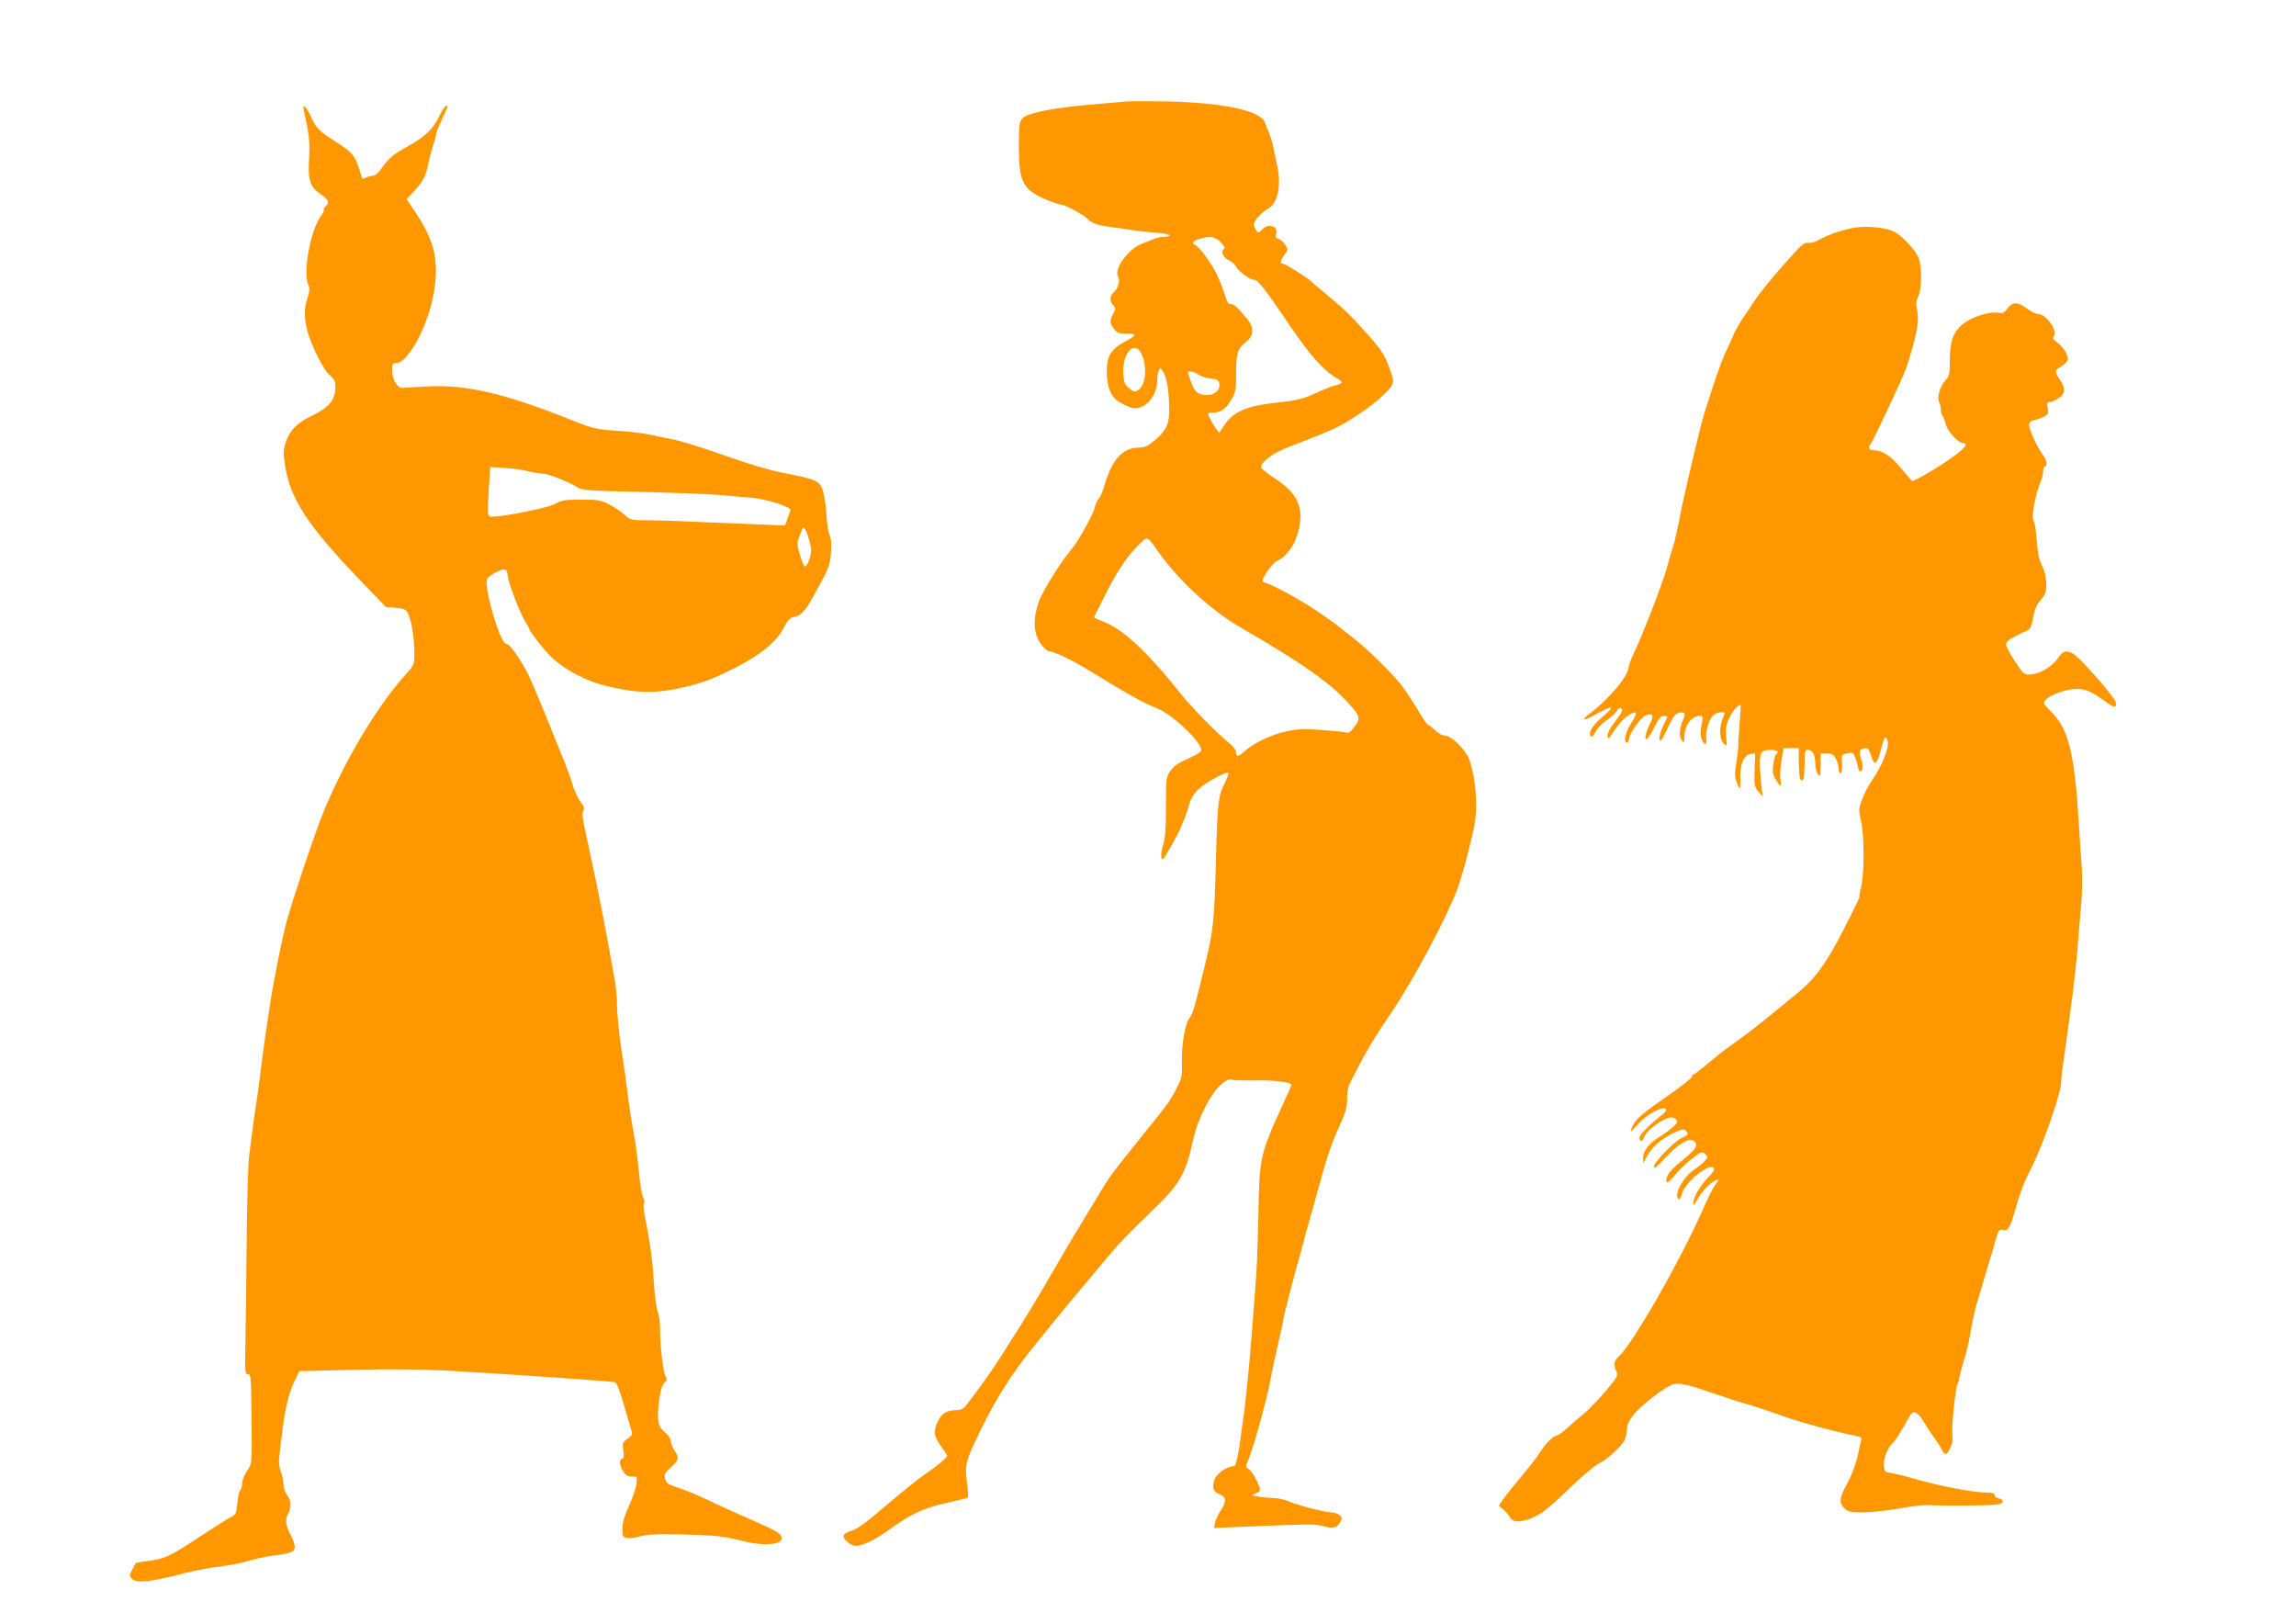
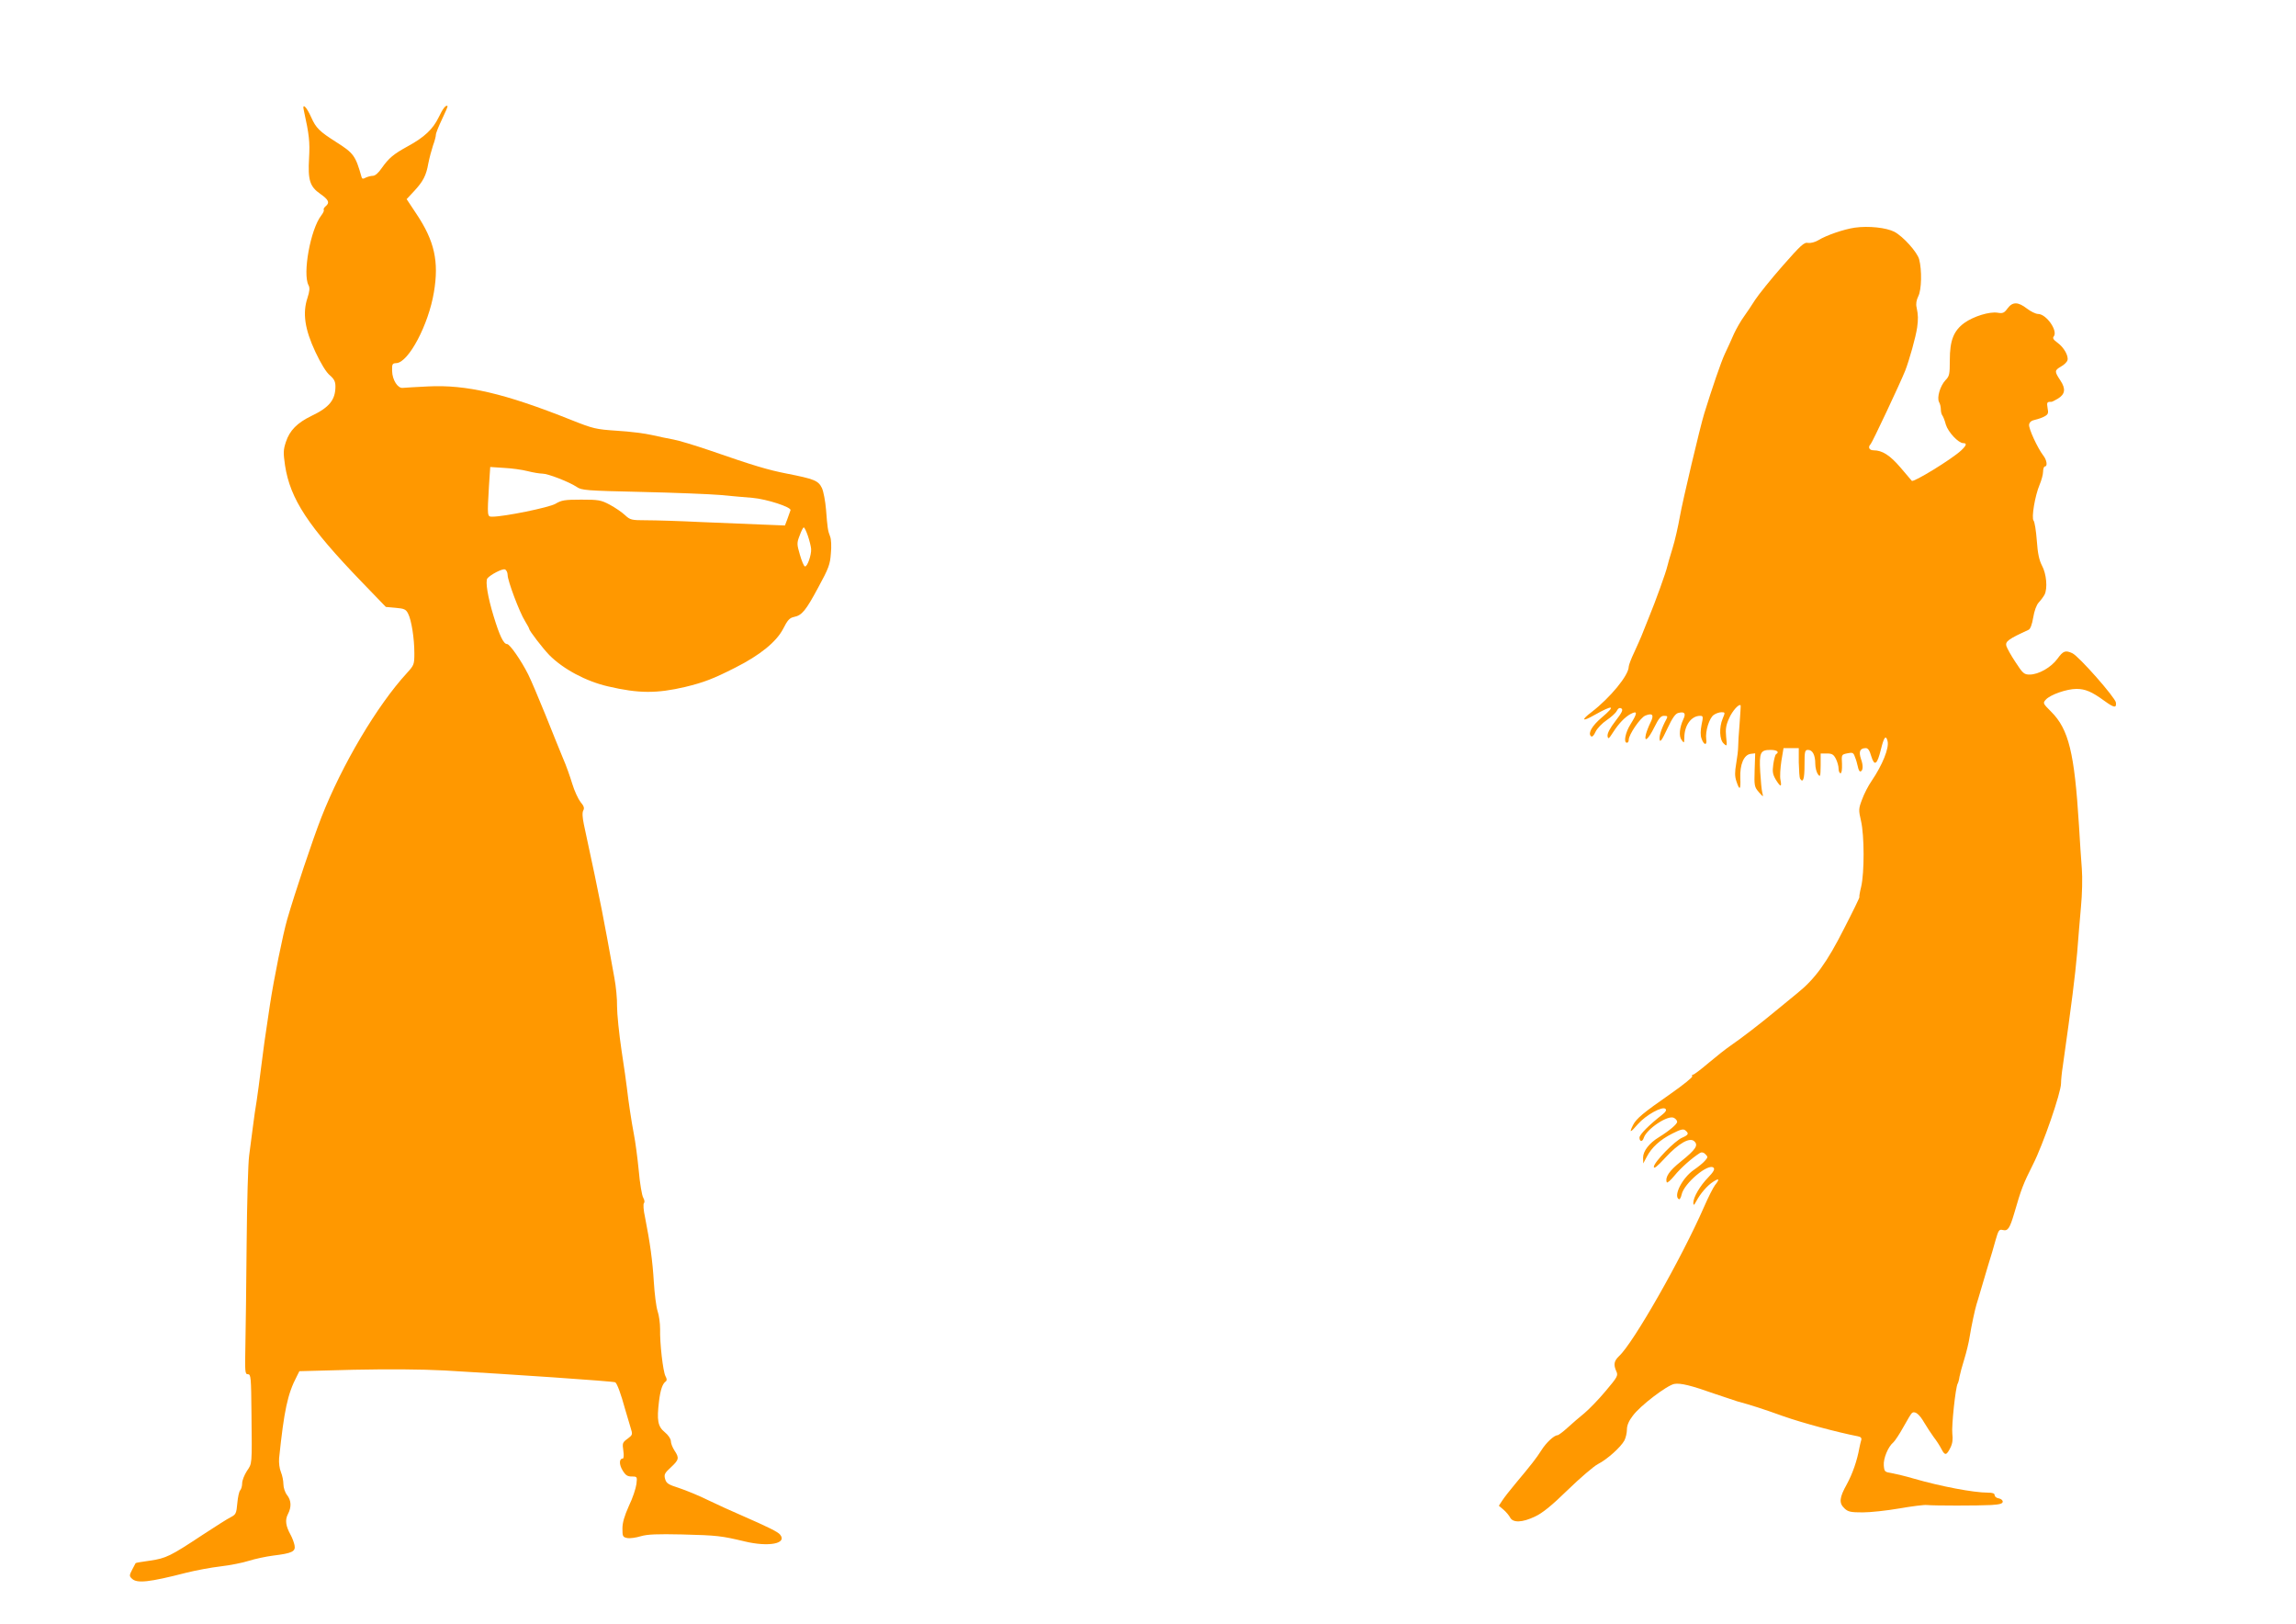
<svg xmlns="http://www.w3.org/2000/svg" version="1.0" width="1280pt" height="905pt" viewBox="0 0 1280 905" preserveAspectRatio="xMidYMid meet">
  <g transform="translate(0,905) scale(0.1,-0.1)" fill="#ff9800" stroke="none">
-     <path d="M6275 8484 c-22 -2 -119 -11 -215 -19 -203 -18 -337 -46 -362 -77 -15 -17 -18 -41 -18 -152 0 -196 20 -238 137 -292 41 -18 85 -34 96 -34 24 0 143 -65 154 -84 10 -16 66 -35 122 -41 23 -2 67 -9 99 -14 31 -5 96 -13 145 -17 48 -3 87 -10 87 -15 0 -5 -14 -9 -31 -9 -17 0 -45 -6 -62 -14 -18 -7 -45 -19 -62 -25 -76 -29 -157 -142 -132 -183 13 -20 1 -65 -23 -86 -24 -20 -26 -49 -4 -73 14 -16 14 -20 0 -48 -21 -40 -20 -53 5 -85 17 -22 28 -26 72 -26 59 0 56 -8 -20 -49 -68 -37 -93 -79 -93 -156 0 -94 23 -149 73 -178 23 -13 54 -27 70 -31 62 -15 136 62 138 144 0 25 4 53 8 63 6 17 8 17 20 3 20 -24 34 -84 38 -172 6 -116 -6 -153 -71 -211 -46 -40 -60 -47 -99 -48 -90 -1 -149 -68 -192 -217 -9 -31 -22 -62 -30 -68 -7 -6 -18 -30 -23 -53 -11 -42 -96 -192 -131 -232 -48 -54 -151 -217 -175 -277 -38 -97 -37 -184 4 -244 19 -26 39 -44 50 -44 11 0 50 -15 87 -33 63 -31 95 -49 278 -161 101 -61 172 -99 238 -125 88 -36 257 -199 243 -236 -2 -7 -26 -22 -53 -34 -83 -38 -97 -48 -120 -81 -22 -31 -23 -43 -23 -197 0 -124 -4 -176 -16 -214 -17 -50 -12 -99 7 -69 71 114 113 204 140 300 8 28 26 58 50 80 42 40 162 105 167 91 2 -5 -7 -29 -19 -53 -37 -73 -41 -103 -50 -418 -9 -355 -14 -404 -63 -605 -54 -224 -67 -268 -83 -287 -25 -28 -46 -145 -44 -243 2 -83 0 -95 -29 -150 -36 -70 -44 -82 -175 -244 -176 -219 -196 -245 -230 -301 -18 -30 -70 -116 -115 -190 -46 -74 -131 -218 -190 -321 -59 -102 -132 -223 -162 -270 -30 -46 -76 -118 -101 -159 -50 -79 -86 -130 -169 -242 -44 -60 -54 -68 -83 -68 -54 0 -83 -16 -105 -59 -28 -56 -25 -86 15 -141 19 -26 35 -50 35 -53 0 -12 -57 -60 -120 -102 -36 -24 -133 -102 -216 -173 -108 -93 -163 -134 -193 -143 -55 -16 -62 -35 -25 -65 21 -18 37 -23 59 -19 44 8 108 41 178 93 110 81 192 119 315 145 62 14 115 27 118 30 3 3 0 40 -5 83 -12 87 -8 112 36 209 104 227 203 388 348 565 22 27 72 88 110 135 39 48 113 138 165 199 52 62 119 142 148 177 29 36 118 128 198 204 184 176 211 220 258 432 18 81 67 190 114 254 35 47 80 81 96 71 6 -3 66 -5 133 -4 106 2 203 -10 203 -25 0 -2 -22 -52 -49 -111 -128 -280 -130 -290 -136 -632 -3 -140 -9 -304 -15 -365 -5 -60 -14 -177 -20 -260 -12 -166 -36 -408 -50 -500 -5 -33 -12 -82 -15 -110 -8 -67 -25 -145 -33 -146 -53 -6 -107 -48 -115 -88 -9 -41 -1 -57 34 -71 36 -15 38 -42 4 -90 -13 -19 -27 -49 -31 -66 l-6 -31 94 4 c416 18 465 19 503 9 65 -18 88 -14 105 17 14 26 14 29 -4 43 -11 8 -31 14 -44 14 -35 0 -189 40 -236 61 -22 10 -61 19 -86 19 -25 1 -63 4 -84 8 l-40 7 27 12 c23 11 25 16 18 35 -20 50 -44 90 -61 100 -17 11 -17 13 0 52 30 72 113 375 124 454 4 25 33 157 56 257 6 22 12 56 15 75 6 33 60 244 92 355 8 28 19 66 23 85 5 19 16 60 25 90 9 30 30 105 46 165 52 192 80 278 125 376 36 79 44 107 44 155 0 45 7 72 29 114 83 160 121 224 218 367 119 175 299 510 366 683 24 61 72 239 96 358 21 103 9 261 -27 366 -20 57 -100 136 -138 136 -13 0 -37 13 -54 30 -17 16 -35 30 -39 30 -5 0 -29 35 -54 78 -25 42 -65 104 -90 137 -55 73 -198 213 -287 280 -36 27 -67 52 -70 56 -3 3 -54 40 -115 81 -95 65 -242 145 -297 162 -16 5 -14 11 14 57 18 28 44 57 58 63 46 20 92 78 111 141 45 144 11 231 -121 316 -44 29 -80 58 -80 65 0 30 68 80 156 113 102 39 189 74 254 103 73 33 209 125 272 186 66 63 66 66 26 172 -24 60 -43 88 -133 188 -79 88 -125 131 -215 205 -41 34 -77 64 -80 68 -10 14 -145 99 -157 99 -19 0 -16 17 8 50 21 28 21 30 4 56 -9 14 -26 29 -37 32 -15 4 -18 10 -13 30 11 44 -47 59 -81 21 -17 -19 -19 -19 -31 -3 -7 10 -13 25 -13 33 1 22 42 67 80 88 53 30 74 130 51 236 -5 23 -15 68 -21 100 -6 32 -18 70 -25 85 -7 15 -17 40 -22 57 -20 68 -230 113 -558 120 -99 1 -198 1 -220 -1z m530 -784 c21 -22 26 -33 18 -38 -20 -12 -3 -49 27 -62 15 -6 33 -22 40 -35 15 -29 79 -75 103 -75 20 0 62 -54 197 -254 117 -171 186 -249 262 -294 42 -24 38 -30 -32 -47 -7 -2 -45 -18 -114 -49 -42 -18 -91 -30 -160 -37 -203 -21 -273 -51 -330 -143 l-19 -29 -21 28 c-11 16 -26 42 -33 57 -12 27 -11 28 20 28 42 0 71 21 103 75 21 37 25 56 25 117 -1 133 6 162 50 198 31 24 39 38 39 63 0 37 -5 45 -61 109 -27 31 -48 47 -58 43 -12 -3 -20 10 -35 58 -11 34 -30 84 -44 111 -29 60 -97 152 -118 160 -23 9 -16 21 19 33 61 20 91 15 122 -17z m-440 -626 c32 -68 23 -170 -18 -197 -21 -13 -25 -13 -51 8 -24 19 -30 33 -34 78 -6 73 25 147 61 147 19 0 29 -9 42 -36z m315 -111 c14 -10 45 -20 70 -23 39 -4 45 -8 48 -31 4 -36 -30 -64 -76 -61 -45 3 -65 21 -81 70 -7 20 -15 43 -17 50 -8 18 27 15 56 -5z m-274 -921 c5 -4 26 -29 44 -57 114 -165 299 -336 470 -435 299 -172 467 -287 558 -379 107 -110 111 -118 75 -169 -18 -27 -33 -39 -43 -36 -8 4 -70 10 -138 15 -98 7 -138 6 -195 -6 -85 -18 -186 -65 -237 -111 -37 -34 -50 -35 -50 -3 0 9 -16 30 -36 46 -65 51 -208 197 -269 273 -197 247 -329 368 -448 411 -20 7 -37 15 -37 19 0 3 11 25 24 50 13 25 35 68 49 97 51 101 110 189 160 241 54 55 56 56 73 44z" />
    <path d="M1694 8434 c30 -136 34 -175 29 -265 -7 -123 4 -159 63 -200 46 -32 54 -49 29 -69 -8 -7 -13 -16 -10 -20 3 -4 -4 -18 -14 -31 -60 -77 -105 -325 -71 -389 8 -14 6 -34 -6 -71 -28 -84 -15 -174 44 -300 31 -66 61 -115 81 -131 24 -21 31 -35 31 -62 0 -75 -34 -117 -135 -165 -78 -38 -120 -80 -141 -144 -15 -45 -15 -61 -5 -131 29 -188 129 -340 426 -648 l136 -141 55 -5 c47 -4 57 -8 69 -32 19 -36 35 -139 35 -221 0 -63 -2 -67 -41 -110 -166 -180 -363 -513 -477 -804 -49 -125 -149 -425 -191 -570 -24 -84 -74 -330 -96 -475 -31 -205 -35 -236 -50 -355 -8 -66 -19 -147 -24 -180 -6 -33 -15 -98 -21 -145 -6 -47 -16 -119 -21 -161 -6 -43 -12 -263 -14 -490 -2 -228 -5 -485 -7 -571 -3 -146 -2 -158 14 -158 17 0 18 -17 20 -222 3 -290 4 -273 -26 -318 -14 -22 -26 -52 -26 -68 0 -15 -5 -33 -11 -39 -6 -6 -13 -38 -16 -72 -5 -57 -8 -63 -37 -78 -17 -8 -87 -53 -156 -98 -180 -119 -204 -131 -294 -144 -44 -6 -80 -12 -80 -14 -1 -1 -9 -17 -19 -36 -16 -31 -17 -36 -2 -50 28 -28 95 -21 305 33 52 13 138 29 190 35 52 6 123 20 157 31 35 11 96 24 135 29 107 13 127 23 120 58 -3 15 -13 42 -22 58 -27 49 -32 82 -15 115 21 40 19 77 -5 107 -11 14 -20 41 -20 60 0 18 -6 49 -14 68 -8 19 -12 52 -10 77 28 267 47 358 99 457 l14 28 302 8 c194 4 375 3 508 -4 351 -20 942 -60 951 -66 10 -6 32 -65 55 -150 10 -33 23 -79 30 -101 13 -41 12 -42 -17 -64 -28 -20 -29 -25 -23 -66 4 -26 2 -44 -3 -44 -21 0 -21 -34 -1 -66 16 -27 27 -34 51 -34 30 0 31 -1 26 -42 -3 -24 -21 -79 -42 -122 -25 -56 -36 -93 -36 -126 0 -44 2 -48 27 -53 14 -3 49 2 75 10 38 11 90 13 231 10 197 -5 219 -8 349 -39 134 -32 238 -12 197 38 -13 16 -66 42 -219 109 -47 20 -128 57 -180 82 -52 26 -126 56 -165 69 -60 19 -70 26 -77 50 -7 25 -3 33 32 65 45 42 48 52 20 94 -11 17 -20 40 -20 52 0 12 -14 34 -34 50 -39 32 -45 66 -32 173 8 65 20 99 39 111 5 4 5 15 -3 28 -14 27 -32 184 -30 263 0 32 -6 77 -14 100 -8 24 -17 98 -21 163 -7 117 -21 218 -49 360 -9 40 -11 74 -6 79 5 5 3 18 -4 30 -7 11 -19 80 -25 151 -7 72 -19 162 -27 202 -14 73 -31 187 -39 258 -2 22 -16 117 -30 210 -14 94 -25 204 -25 245 1 41 -6 113 -15 160 -9 47 -27 146 -40 220 -21 114 -35 186 -70 354 -31 147 -49 231 -60 281 -8 39 -10 66 -3 78 7 13 3 25 -16 47 -13 17 -34 62 -46 102 -12 40 -35 105 -52 143 -16 39 -60 147 -97 240 -38 94 -81 195 -96 225 -39 78 -103 170 -118 170 -20 0 -42 47 -75 155 -33 108 -47 194 -35 211 16 20 84 56 98 50 8 -3 15 -17 15 -31 0 -32 66 -208 97 -257 13 -21 23 -40 23 -43 0 -10 76 -109 112 -146 78 -79 206 -147 328 -175 171 -40 272 -40 430 -3 103 25 156 45 278 107 139 70 230 144 268 217 24 48 36 61 60 66 45 9 66 35 137 167 56 103 65 126 69 187 4 38 2 80 -4 94 -13 33 -15 48 -23 151 -4 47 -14 101 -23 120 -20 41 -42 50 -195 80 -107 21 -184 44 -432 130 -82 28 -172 55 -200 60 -27 5 -81 16 -120 25 -38 9 -126 20 -195 24 -118 8 -132 11 -255 60 -373 149 -586 198 -800 187 -66 -3 -128 -7 -139 -8 -28 -4 -59 44 -60 94 -1 39 1 43 24 44 68 4 179 214 209 395 29 172 3 286 -97 436 l-55 83 41 44 c51 55 68 87 80 156 6 30 18 75 26 99 9 24 16 51 16 60 0 9 16 48 34 86 19 39 33 72 31 74 -9 8 -27 -15 -50 -64 -31 -64 -79 -110 -171 -160 -82 -45 -106 -66 -146 -122 -18 -27 -37 -43 -49 -43 -11 0 -29 -5 -40 -10 -14 -8 -20 -8 -23 2 -34 120 -44 134 -140 195 -96 61 -114 79 -141 139 -27 61 -52 83 -41 38z m1247 -2010 c31 -8 69 -14 83 -14 31 0 149 -46 191 -74 27 -19 52 -21 360 -28 181 -4 380 -12 440 -17 61 -6 142 -13 180 -16 80 -7 218 -52 212 -69 -2 -6 -10 -28 -17 -48 l-14 -37 -125 5 c-69 3 -223 9 -342 14 -119 6 -256 10 -305 10 -84 0 -91 2 -120 29 -17 16 -55 42 -85 58 -49 26 -63 28 -159 28 -91 0 -110 -3 -143 -23 -36 -21 -286 -72 -353 -72 -28 0 -28 2 -18 172 l7 105 76 -5 c42 -2 101 -10 132 -18z m1563 -361 c9 -27 17 -59 18 -73 2 -34 -22 -102 -35 -97 -6 2 -18 31 -28 66 -17 58 -17 65 -1 106 9 25 19 45 23 45 4 0 14 -21 23 -47z" />
    <path d="M10340 7781 c-61 -9 -158 -42 -205 -71 -17 -10 -41 -16 -55 -14 -22 5 -40 -12 -143 -129 -65 -74 -133 -159 -152 -188 -19 -30 -47 -72 -63 -94 -16 -22 -41 -65 -55 -95 -13 -30 -36 -81 -51 -112 -22 -47 -72 -194 -115 -333 -23 -74 -121 -489 -136 -575 -9 -52 -27 -132 -41 -177 -14 -45 -27 -90 -29 -100 -7 -32 -66 -196 -102 -283 -19 -47 -38 -94 -42 -105 -4 -11 -22 -50 -39 -88 -18 -37 -32 -75 -32 -83 0 -48 -103 -173 -207 -253 -61 -46 -53 -56 15 -17 107 60 123 55 41 -14 -53 -45 -77 -86 -60 -103 7 -7 16 2 26 24 9 19 37 48 61 64 25 17 51 40 57 52 8 15 16 20 26 14 11 -7 4 -22 -33 -70 -31 -40 -46 -69 -44 -84 3 -19 7 -16 32 23 31 48 65 83 96 100 40 21 40 7 0 -57 -29 -46 -40 -103 -20 -103 6 0 10 7 10 16 0 29 64 123 92 135 41 17 51 4 29 -39 -10 -20 -21 -49 -25 -64 -12 -50 13 -30 46 37 26 52 37 65 55 65 19 0 21 -3 14 -17 -27 -49 -42 -94 -39 -115 3 -18 13 -4 43 60 28 60 45 84 61 88 35 9 44 -2 29 -34 -22 -47 -27 -96 -10 -117 14 -19 14 -18 15 13 0 69 39 122 88 122 17 0 18 -4 8 -50 -6 -32 -7 -59 0 -77 13 -38 32 -40 26 -3 -6 43 17 118 42 135 11 8 30 15 43 15 21 0 21 -1 7 -35 -21 -50 -18 -118 5 -139 19 -18 20 -17 14 37 -4 44 -1 65 17 104 18 41 56 83 64 71 1 -2 -2 -48 -6 -103 -5 -55 -8 -113 -8 -130 0 -16 -5 -58 -11 -92 -8 -46 -8 -70 1 -97 18 -55 25 -50 22 17 -3 76 20 130 58 135 l25 3 -3 -93 c-3 -88 -1 -95 23 -123 26 -29 26 -29 20 -5 -4 14 -9 67 -12 118 -6 108 1 122 58 122 36 0 51 -12 30 -24 -4 -3 -11 -28 -15 -56 -6 -42 -3 -57 14 -86 27 -43 34 -43 26 -1 -4 17 -1 65 5 105 l12 72 42 0 43 0 0 -80 c1 -44 4 -85 7 -90 17 -27 25 -2 25 75 0 78 2 85 20 85 25 0 40 -29 40 -77 0 -22 7 -48 15 -59 13 -17 14 -13 15 49 l0 67 35 0 c28 0 37 -5 50 -30 8 -16 15 -40 15 -55 0 -14 5 -25 11 -25 6 0 9 20 8 52 -3 52 -3 52 30 59 29 6 34 4 42 -20 6 -14 13 -38 16 -53 3 -16 9 -28 13 -28 16 0 19 31 5 69 -14 42 -6 61 27 61 12 0 21 -13 30 -45 18 -58 33 -48 54 38 17 70 28 82 37 46 10 -38 -29 -134 -89 -222 -18 -26 -42 -72 -53 -103 -20 -52 -20 -59 -6 -120 19 -82 19 -288 1 -366 -8 -32 -12 -58 -10 -58 3 0 -36 -80 -86 -177 -95 -188 -162 -280 -259 -358 -27 -22 -82 -67 -122 -100 -84 -70 -191 -152 -252 -194 -24 -16 -78 -59 -121 -95 -42 -36 -82 -66 -87 -66 -6 0 -8 -4 -5 -9 4 -5 -51 -49 -121 -98 -152 -106 -190 -137 -209 -174 -23 -46 -16 -45 27 5 45 51 137 102 154 85 7 -7 1 -17 -18 -32 -72 -56 -127 -111 -127 -128 0 -24 17 -25 24 -1 16 49 135 129 168 111 10 -5 18 -15 18 -22 0 -13 -44 -50 -102 -86 -54 -33 -88 -77 -88 -114 l1 -32 19 36 c28 54 75 96 142 130 47 24 63 28 74 18 21 -17 17 -25 -17 -40 -41 -16 -159 -138 -159 -163 0 -13 19 2 64 51 75 81 137 116 162 91 23 -22 8 -45 -75 -112 -65 -52 -89 -87 -79 -116 2 -6 21 10 43 37 34 42 98 99 143 127 9 5 20 3 30 -8 14 -14 14 -17 -4 -37 -10 -12 -38 -34 -61 -50 -64 -44 -115 -144 -84 -163 5 -4 12 8 16 26 13 62 150 177 178 149 8 -8 0 -23 -30 -54 -46 -47 -83 -111 -83 -142 1 -16 4 -14 17 10 23 43 61 87 94 108 34 22 37 15 10 -19 -10 -13 -38 -68 -61 -121 -125 -286 -394 -759 -474 -832 -28 -27 -32 -47 -15 -85 11 -23 6 -32 -60 -110 -39 -47 -93 -102 -118 -123 -26 -21 -68 -57 -93 -80 -26 -24 -52 -43 -57 -43 -19 0 -64 -42 -90 -84 -28 -44 -56 -80 -144 -185 -30 -36 -64 -79 -74 -95 l-19 -29 26 -22 c14 -12 31 -32 37 -44 16 -30 68 -28 139 6 41 19 93 61 182 148 69 67 145 132 168 144 53 27 128 95 148 132 8 16 14 43 14 62 0 22 11 48 33 76 41 56 190 169 231 177 35 6 93 -8 231 -57 50 -17 104 -35 120 -40 77 -21 140 -41 257 -83 105 -37 302 -90 416 -112 16 -3 22 -10 18 -22 -3 -9 -7 -28 -10 -42 -13 -73 -39 -146 -70 -203 -42 -75 -45 -105 -13 -135 20 -19 35 -22 102 -22 43 0 134 10 204 22 69 12 138 21 154 19 40 -4 282 -4 357 0 50 3 65 8 65 19 0 8 -10 16 -22 18 -13 2 -23 10 -23 18 0 10 -12 14 -37 14 -81 0 -264 35 -413 78 -47 14 -103 27 -125 31 -38 6 -40 8 -43 43 -3 39 24 104 53 128 9 8 35 47 57 87 22 40 43 75 48 78 17 11 41 -9 67 -54 15 -25 39 -62 53 -81 15 -19 35 -50 44 -68 19 -37 28 -35 50 10 11 22 14 46 10 77 -5 43 18 260 30 279 3 5 8 22 10 38 3 16 15 61 27 99 12 39 25 93 29 120 11 68 30 155 39 185 5 14 15 50 24 80 9 30 27 91 40 135 14 44 33 108 42 142 16 56 20 62 40 57 29 -7 39 8 65 96 38 132 50 163 104 270 56 110 156 400 156 451 0 17 4 60 10 97 50 354 68 497 80 632 5 69 15 183 21 253 7 70 9 167 5 215 -4 48 -11 157 -16 242 -25 404 -57 535 -155 633 -46 46 -47 48 -30 67 25 28 117 60 171 60 49 0 85 -15 155 -66 55 -40 69 -42 65 -10 -3 27 -207 259 -243 275 -39 18 -51 13 -83 -31 -35 -48 -105 -88 -155 -88 -30 0 -38 6 -78 68 -25 37 -48 79 -52 92 -6 25 12 38 125 90 9 4 19 31 25 68 6 37 18 70 31 84 12 13 26 32 32 43 18 35 11 116 -14 162 -16 31 -24 68 -29 140 -4 54 -12 104 -18 111 -13 16 8 140 34 201 10 24 19 56 19 72 0 16 5 29 10 29 16 0 11 36 -9 61 -32 42 -82 150 -79 172 2 14 13 23 33 27 17 4 41 12 53 19 20 11 23 18 17 47 -5 31 -3 35 20 34 3 -1 19 7 36 17 42 25 47 55 15 103 -33 50 -33 55 4 77 17 9 33 25 36 35 7 24 -20 72 -56 98 -22 16 -28 25 -21 34 26 31 -41 126 -87 126 -13 0 -41 14 -62 30 -49 38 -80 39 -108 1 -19 -26 -27 -29 -56 -24 -45 7 -133 -20 -185 -57 -60 -44 -81 -98 -81 -208 0 -77 -2 -89 -24 -111 -30 -32 -49 -97 -36 -122 6 -10 10 -28 10 -41 0 -13 4 -28 8 -33 5 -6 14 -29 20 -52 13 -42 70 -103 97 -103 22 0 18 -13 -12 -41 -54 -50 -267 -180 -275 -169 -2 3 -30 36 -63 74 -59 69 -102 96 -150 96 -25 0 -33 18 -16 35 10 11 163 336 192 408 23 59 59 187 67 242 6 47 6 68 -3 111 -5 20 -1 42 9 62 19 36 21 147 5 207 -11 40 -89 127 -138 153 -45 23 -143 34 -221 23z" />
  </g>
</svg>